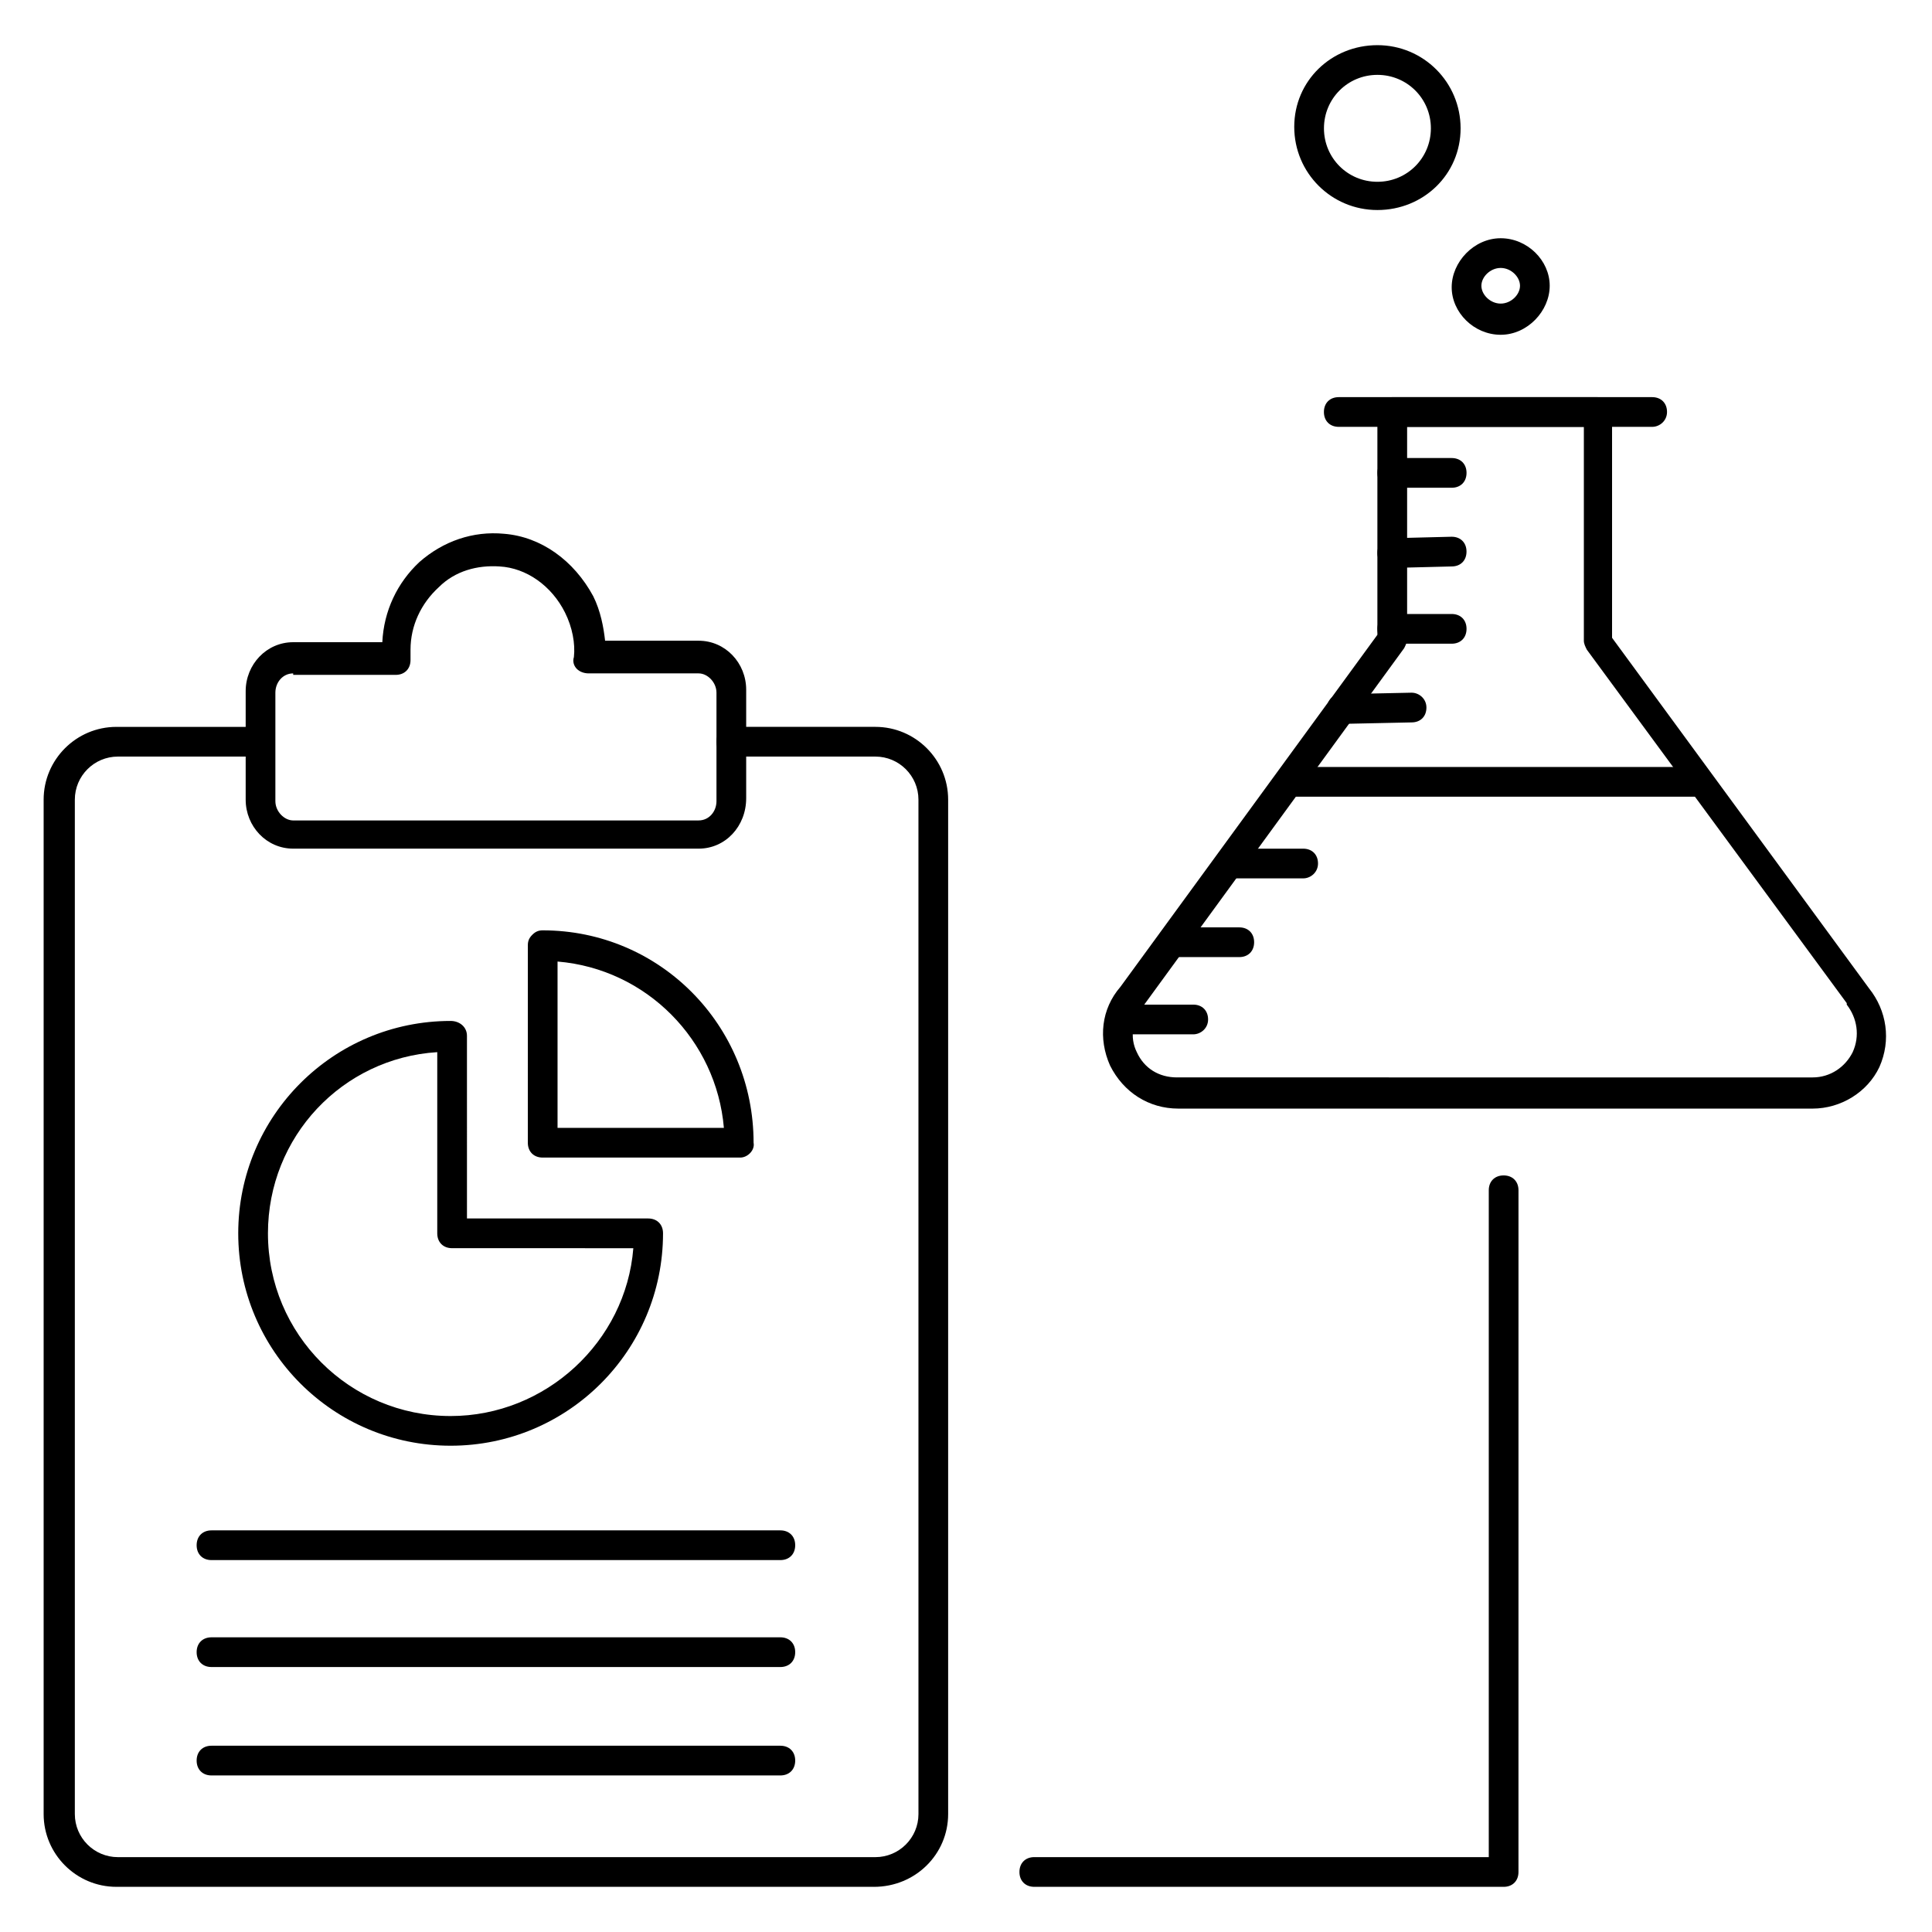
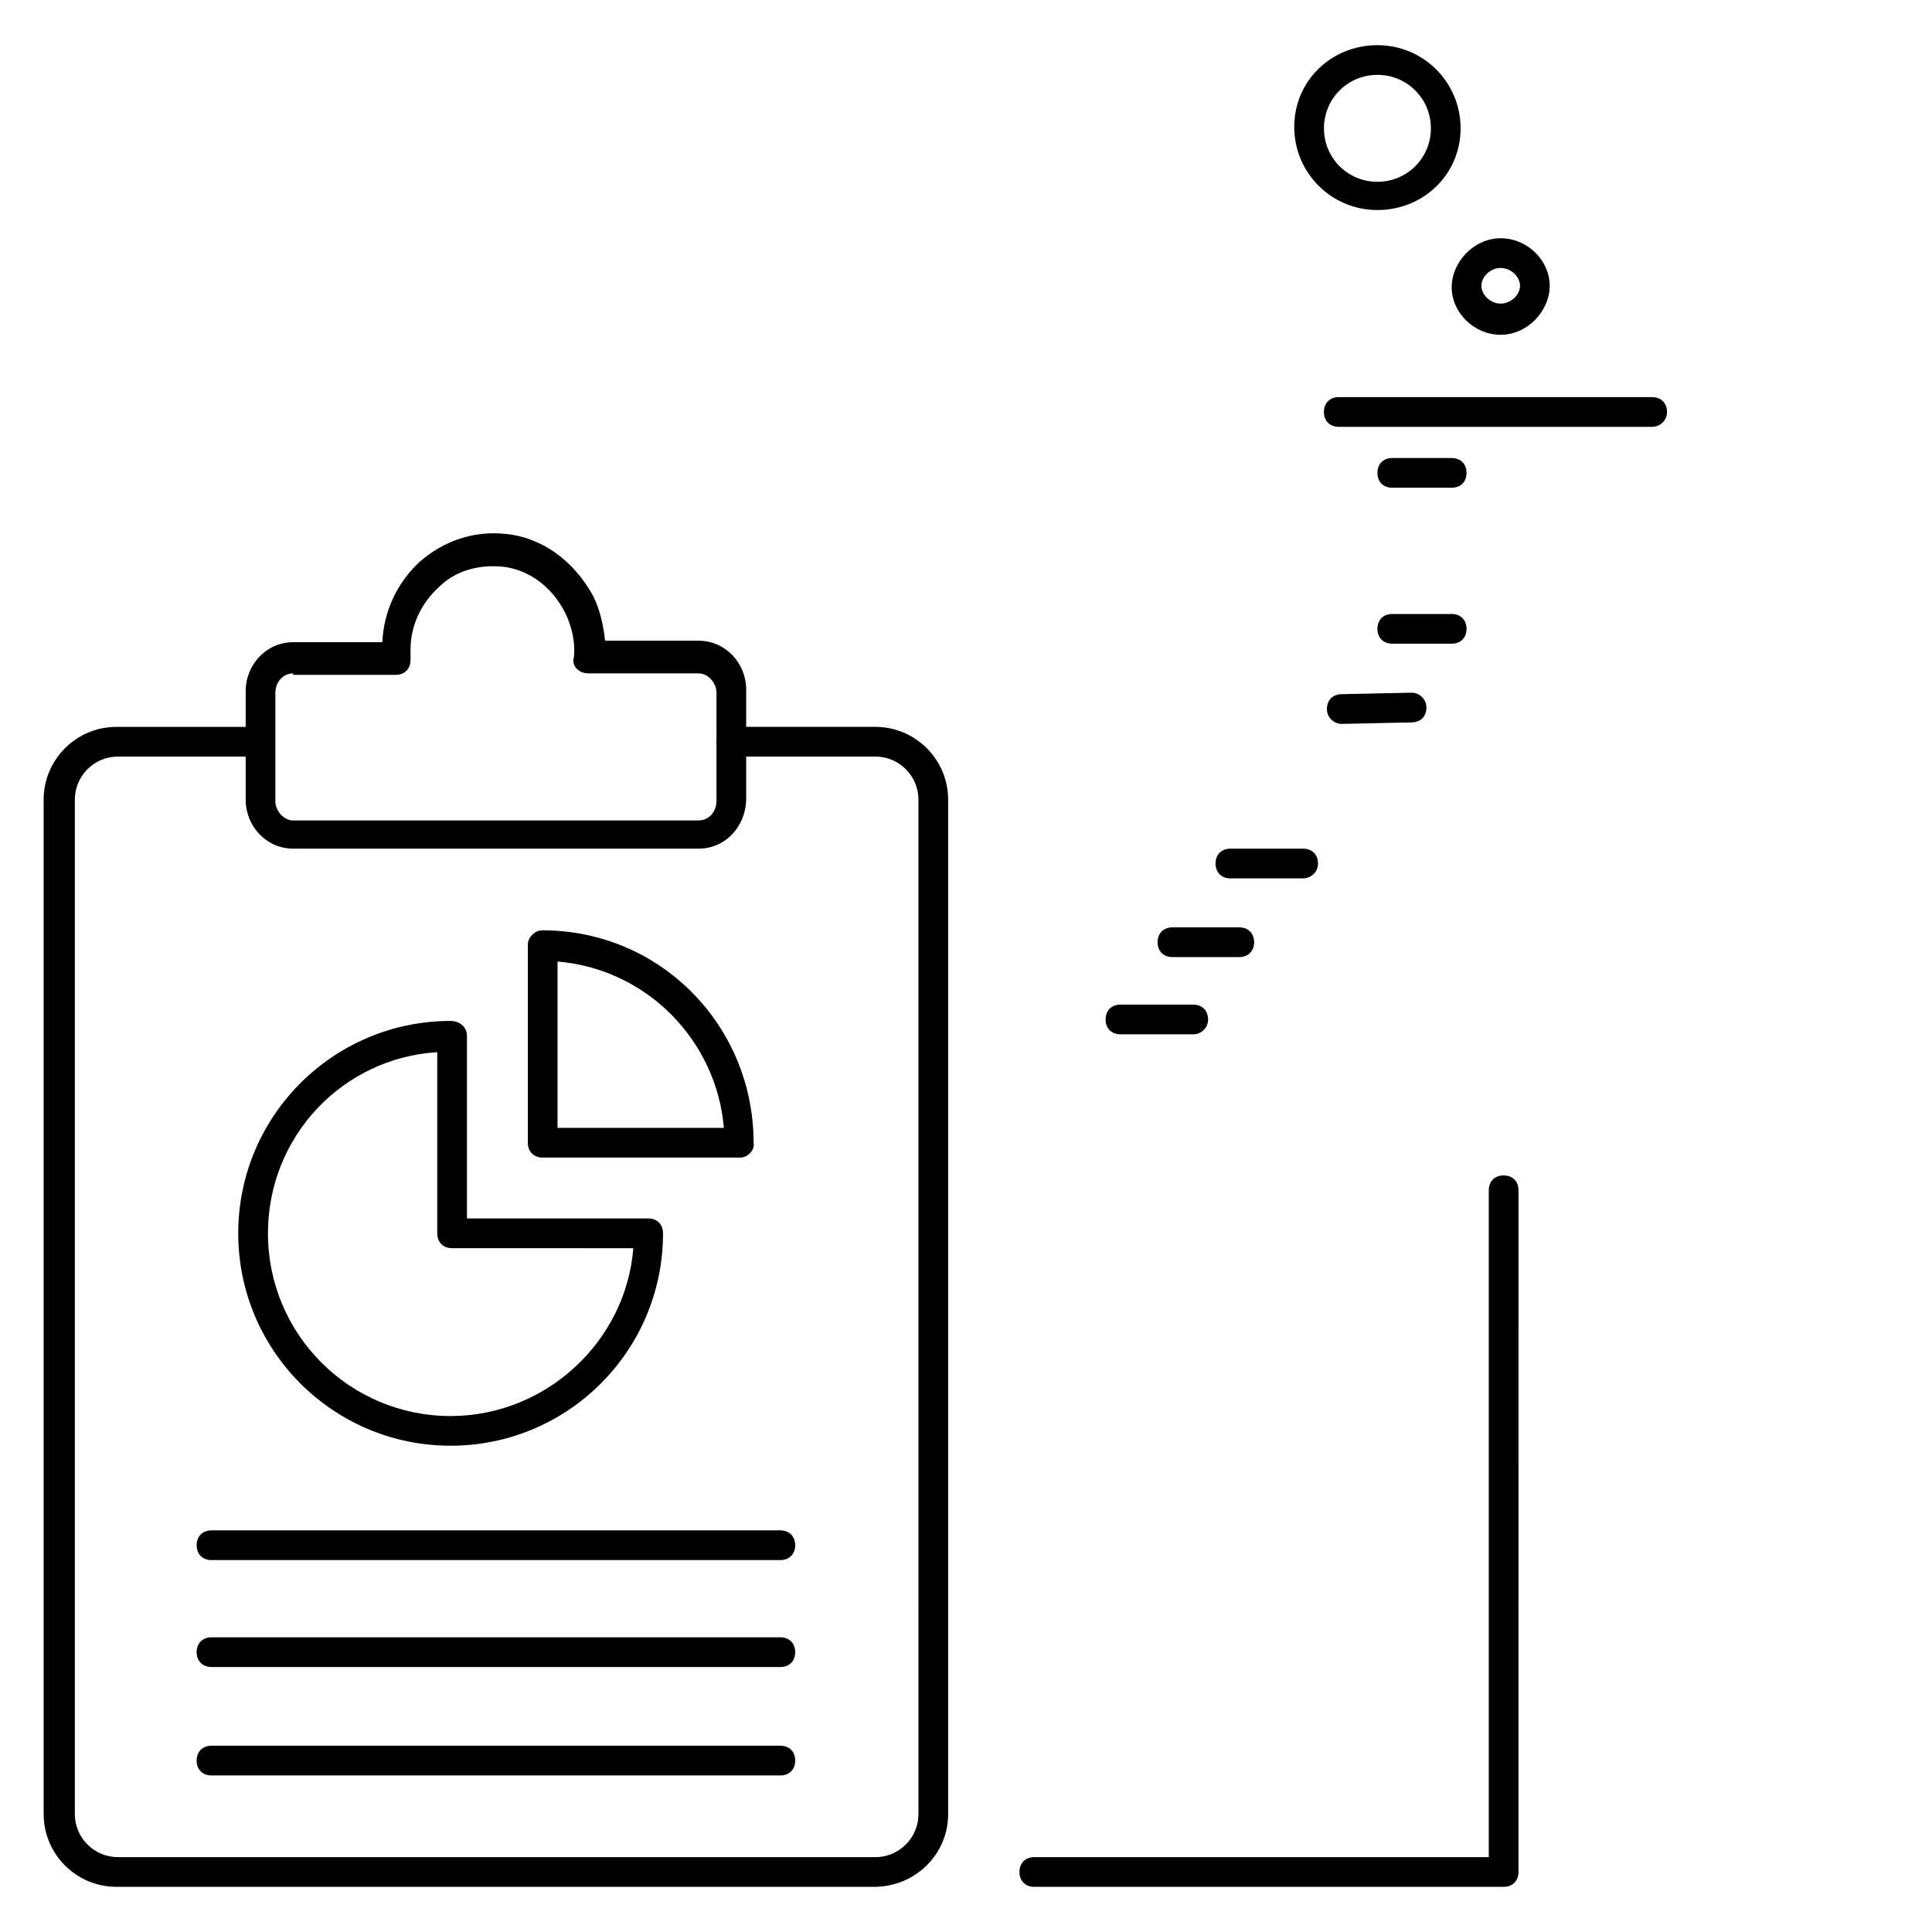
<svg xmlns="http://www.w3.org/2000/svg" fill="#000000" width="800px" height="800px" version="1.1" viewBox="144 144 512 512">
  <g>
    <path d="m329.15 368.9h-107.45c-7.086 0-12.594-5.902-12.594-12.988v-28.734c0-7.086 5.512-12.988 12.594-12.988h23.617c0.395-8.266 3.938-15.742 9.84-21.254 6.297-5.512 14.168-8.266 22.434-7.477 9.84 0.789 18.5 7.086 23.617 16.531 1.969 3.938 2.754 8.266 3.148 11.809h24.797c7.086 0 12.594 5.902 12.594 12.988v28.734c0.004 7.477-5.508 13.379-12.594 13.379zm-107.45-46.441c-2.754 0-4.723 2.363-4.723 5.117v28.734c0 2.754 2.363 5.117 4.723 5.117l107.45-0.004c2.754 0 4.723-2.363 4.723-5.117v-28.734c0-2.754-2.363-5.117-4.723-5.117h-29.125c-1.18 0-2.363-0.395-3.148-1.18-0.789-0.789-1.18-1.969-0.789-3.148 0.395-3.543-0.395-7.871-2.363-11.809-3.543-7.086-10.234-11.809-17.32-12.203-5.902-0.395-11.809 1.18-16.137 5.512-4.723 4.328-7.477 10.234-7.477 16.531v2.754c0 2.363-1.574 3.938-3.938 3.938h-27.156z" />
    <path d="m375.59 644.03h-200.74c-10.629 0-19.285-8.66-19.285-19.285v-268.83c0-10.629 8.66-19.285 19.285-19.285h37.785c2.363 0 3.938 1.574 3.938 3.938 0 2.363-1.574 3.938-3.938 3.938l-37.387-0.004c-6.297 0-11.414 5.117-11.414 11.414v268.83c0 6.297 5.117 11.414 11.414 11.414h200.74c6.297 0 11.414-5.117 11.414-11.414l-0.004-268.83c0-6.297-5.117-11.414-11.414-11.414h-38.18c-2.363 0-3.938-1.574-3.938-3.938s1.574-3.938 3.938-3.938h38.18c10.629 0 19.285 8.66 19.285 19.285v268.83c0 10.633-8.656 19.293-19.68 19.293z" />
    <path d="m263.42 527.13c-31.094 0-56.285-25.191-56.285-56.285s25.191-56.285 56.285-56.285c2.363 0 4.328 1.574 4.328 3.938l0.004 48.41h48.02c2.363 0 3.938 1.574 3.938 3.938-0.004 31.094-25.195 56.285-56.289 56.285zm-3.543-104.3c-25.188 1.574-44.867 22.434-44.867 48.02 0 26.766 21.648 48.414 48.414 48.414 25.191 0 46.445-19.68 48.414-44.477l-48.023-0.004c-2.363 0-3.938-1.574-3.938-3.938z" />
    <path d="m340.17 450.77h-52.352c-2.363 0-3.938-1.574-3.938-3.938l0.004-52.348c0-1.18 0.395-1.969 1.18-2.754 0.789-0.789 1.574-1.18 2.754-1.18 31.094 0 55.891 25.191 55.891 56.285 0.395 1.965-1.57 3.934-3.539 3.934zm-48.414-7.871h44.082c-1.969-23.223-20.469-42.117-44.082-44.082z" />
    <path d="m350.8 585.78h-150.75c-2.363 0-3.938-1.574-3.938-3.938 0-2.363 1.574-3.938 3.938-3.938h150.75c2.363 0 3.938 1.574 3.938 3.938-0.004 2.363-1.578 3.938-3.941 3.938z" />
    <path d="m350.8 614.51h-150.75c-2.363 0-3.938-1.574-3.938-3.938s1.574-3.938 3.938-3.938h150.75c2.363 0 3.938 1.574 3.938 3.938-0.004 2.363-1.578 3.938-3.941 3.938z" />
    <path d="m350.8 557.44h-150.75c-2.363 0-3.938-1.574-3.938-3.938s1.574-3.938 3.938-3.938h150.75c2.363 0 3.938 1.574 3.938 3.938-0.004 2.363-1.578 3.938-3.941 3.938z" />
    <path d="m542.48 644.03h-124.38c-2.363 0-3.938-1.574-3.938-3.938s1.574-3.938 3.938-3.938h120.44v-176.72c0-2.363 1.574-3.938 3.938-3.938s3.938 1.574 3.938 3.938l-0.004 180.66c0 2.363-1.574 3.938-3.938 3.938z" />
-     <path d="m624.35 437.79h-168.07c-7.871 0-14.562-4.328-18.105-11.414-3.148-7.086-2.363-14.957 2.754-20.859l68.094-93.285v-59.039c0-2.363 1.574-3.938 3.938-3.938h54.316c2.363 0 3.938 1.574 3.938 3.938v59.828l68.094 92.891c4.723 5.902 5.902 13.777 2.754 20.859-3.152 6.688-10.238 11.02-17.715 11.02zm-107.45-180.66v56.285c0 0.789-0.395 1.574-0.789 2.363l-68.879 94.461c-3.148 3.938-3.938 8.66-1.969 12.594 1.969 4.328 5.902 6.691 10.629 6.691l168.46 0.004c4.723 0 8.66-2.754 10.629-6.691 1.969-4.328 1.18-9.055-1.574-12.594v-0.395l-68.879-93.676c-0.395-0.789-0.789-1.574-0.789-2.363v-56.68z" />
    <path d="m581.84 257.12h-83.051c-2.363 0-3.938-1.574-3.938-3.938 0-2.363 1.574-3.938 3.938-3.938h83.051c2.363 0 3.938 1.574 3.938 3.938-0.004 2.363-1.973 3.938-3.938 3.938z" />
-     <path d="m485.8 347.26h109.03v7.871h-109.03z" />
    <path d="m528.71 273.26h-15.742c-2.363 0-3.938-1.574-3.938-3.938 0-2.363 1.574-3.938 3.938-3.938h15.742c2.363 0 3.938 1.574 3.938 3.938-0.004 2.363-1.578 3.938-3.938 3.938z" />
-     <path d="m512.96 294.51c-1.969 0-3.938-1.574-3.938-3.938s1.574-3.938 3.938-3.938l15.742-0.395c2.363 0 3.938 1.574 3.938 3.938 0 2.363-1.574 3.938-3.938 3.938l-15.742 0.395c0.395 0 0.395 0 0 0z" />
    <path d="m528.71 314.59h-15.742c-2.363 0-3.938-1.574-3.938-3.938 0-2.363 1.574-3.938 3.938-3.938h15.742c2.363 0 3.938 1.574 3.938 3.938-0.004 2.363-1.578 3.938-3.938 3.938z" />
    <path d="m499.58 335.84c-1.969 0-3.938-1.574-3.938-3.938 0-2.363 1.574-3.938 3.938-3.938l18.5-0.395c1.969 0 3.938 1.574 3.938 3.938 0 2.363-1.574 3.938-3.938 3.938z" />
    <path d="m489.35 376.78h-19.285c-2.363 0-3.938-1.574-3.938-3.938 0-2.363 1.574-3.938 3.938-3.938h19.285c2.363 0 3.938 1.574 3.938 3.938-0.004 2.363-1.973 3.938-3.938 3.938z" />
    <path d="m472.42 397.64h-17.711c-2.363 0-3.938-1.574-3.938-3.938s1.574-3.938 3.938-3.938h17.711c2.363 0 3.938 1.574 3.938 3.938-0.004 2.363-1.578 3.938-3.938 3.938z" />
    <path d="m460.22 418.11h-19.285c-2.363 0-3.938-1.574-3.938-3.938s1.574-3.938 3.938-3.938h19.285c2.363 0 3.938 1.574 3.938 3.938s-1.969 3.938-3.938 3.938z" />
    <path d="m509.03 199.66c-12.203 0-22.043-9.84-22.043-22.043 0-12.199 9.84-21.648 22.043-21.648s22.043 9.84 22.043 22.043c-0.004 12.203-9.844 21.648-22.043 21.648zm0-35.82c-7.871 0-14.168 6.297-14.168 14.168s6.297 14.168 14.168 14.168 14.168-6.297 14.168-14.168c0-7.867-6.297-14.168-14.168-14.168z" />
    <path d="m541.7 232.72c-7.086 0-12.988-5.902-12.988-12.594 0-6.695 5.902-12.992 12.988-12.992 7.086 0 12.988 5.902 12.988 12.594 0 6.695-5.902 12.992-12.988 12.992zm0-17.711c-2.754 0-5.117 2.363-5.117 4.723 0 2.363 2.363 4.723 5.117 4.723 2.754 0 5.117-2.363 5.117-4.723 0-2.363-2.363-4.723-5.117-4.723z" />
  </g>
</svg>